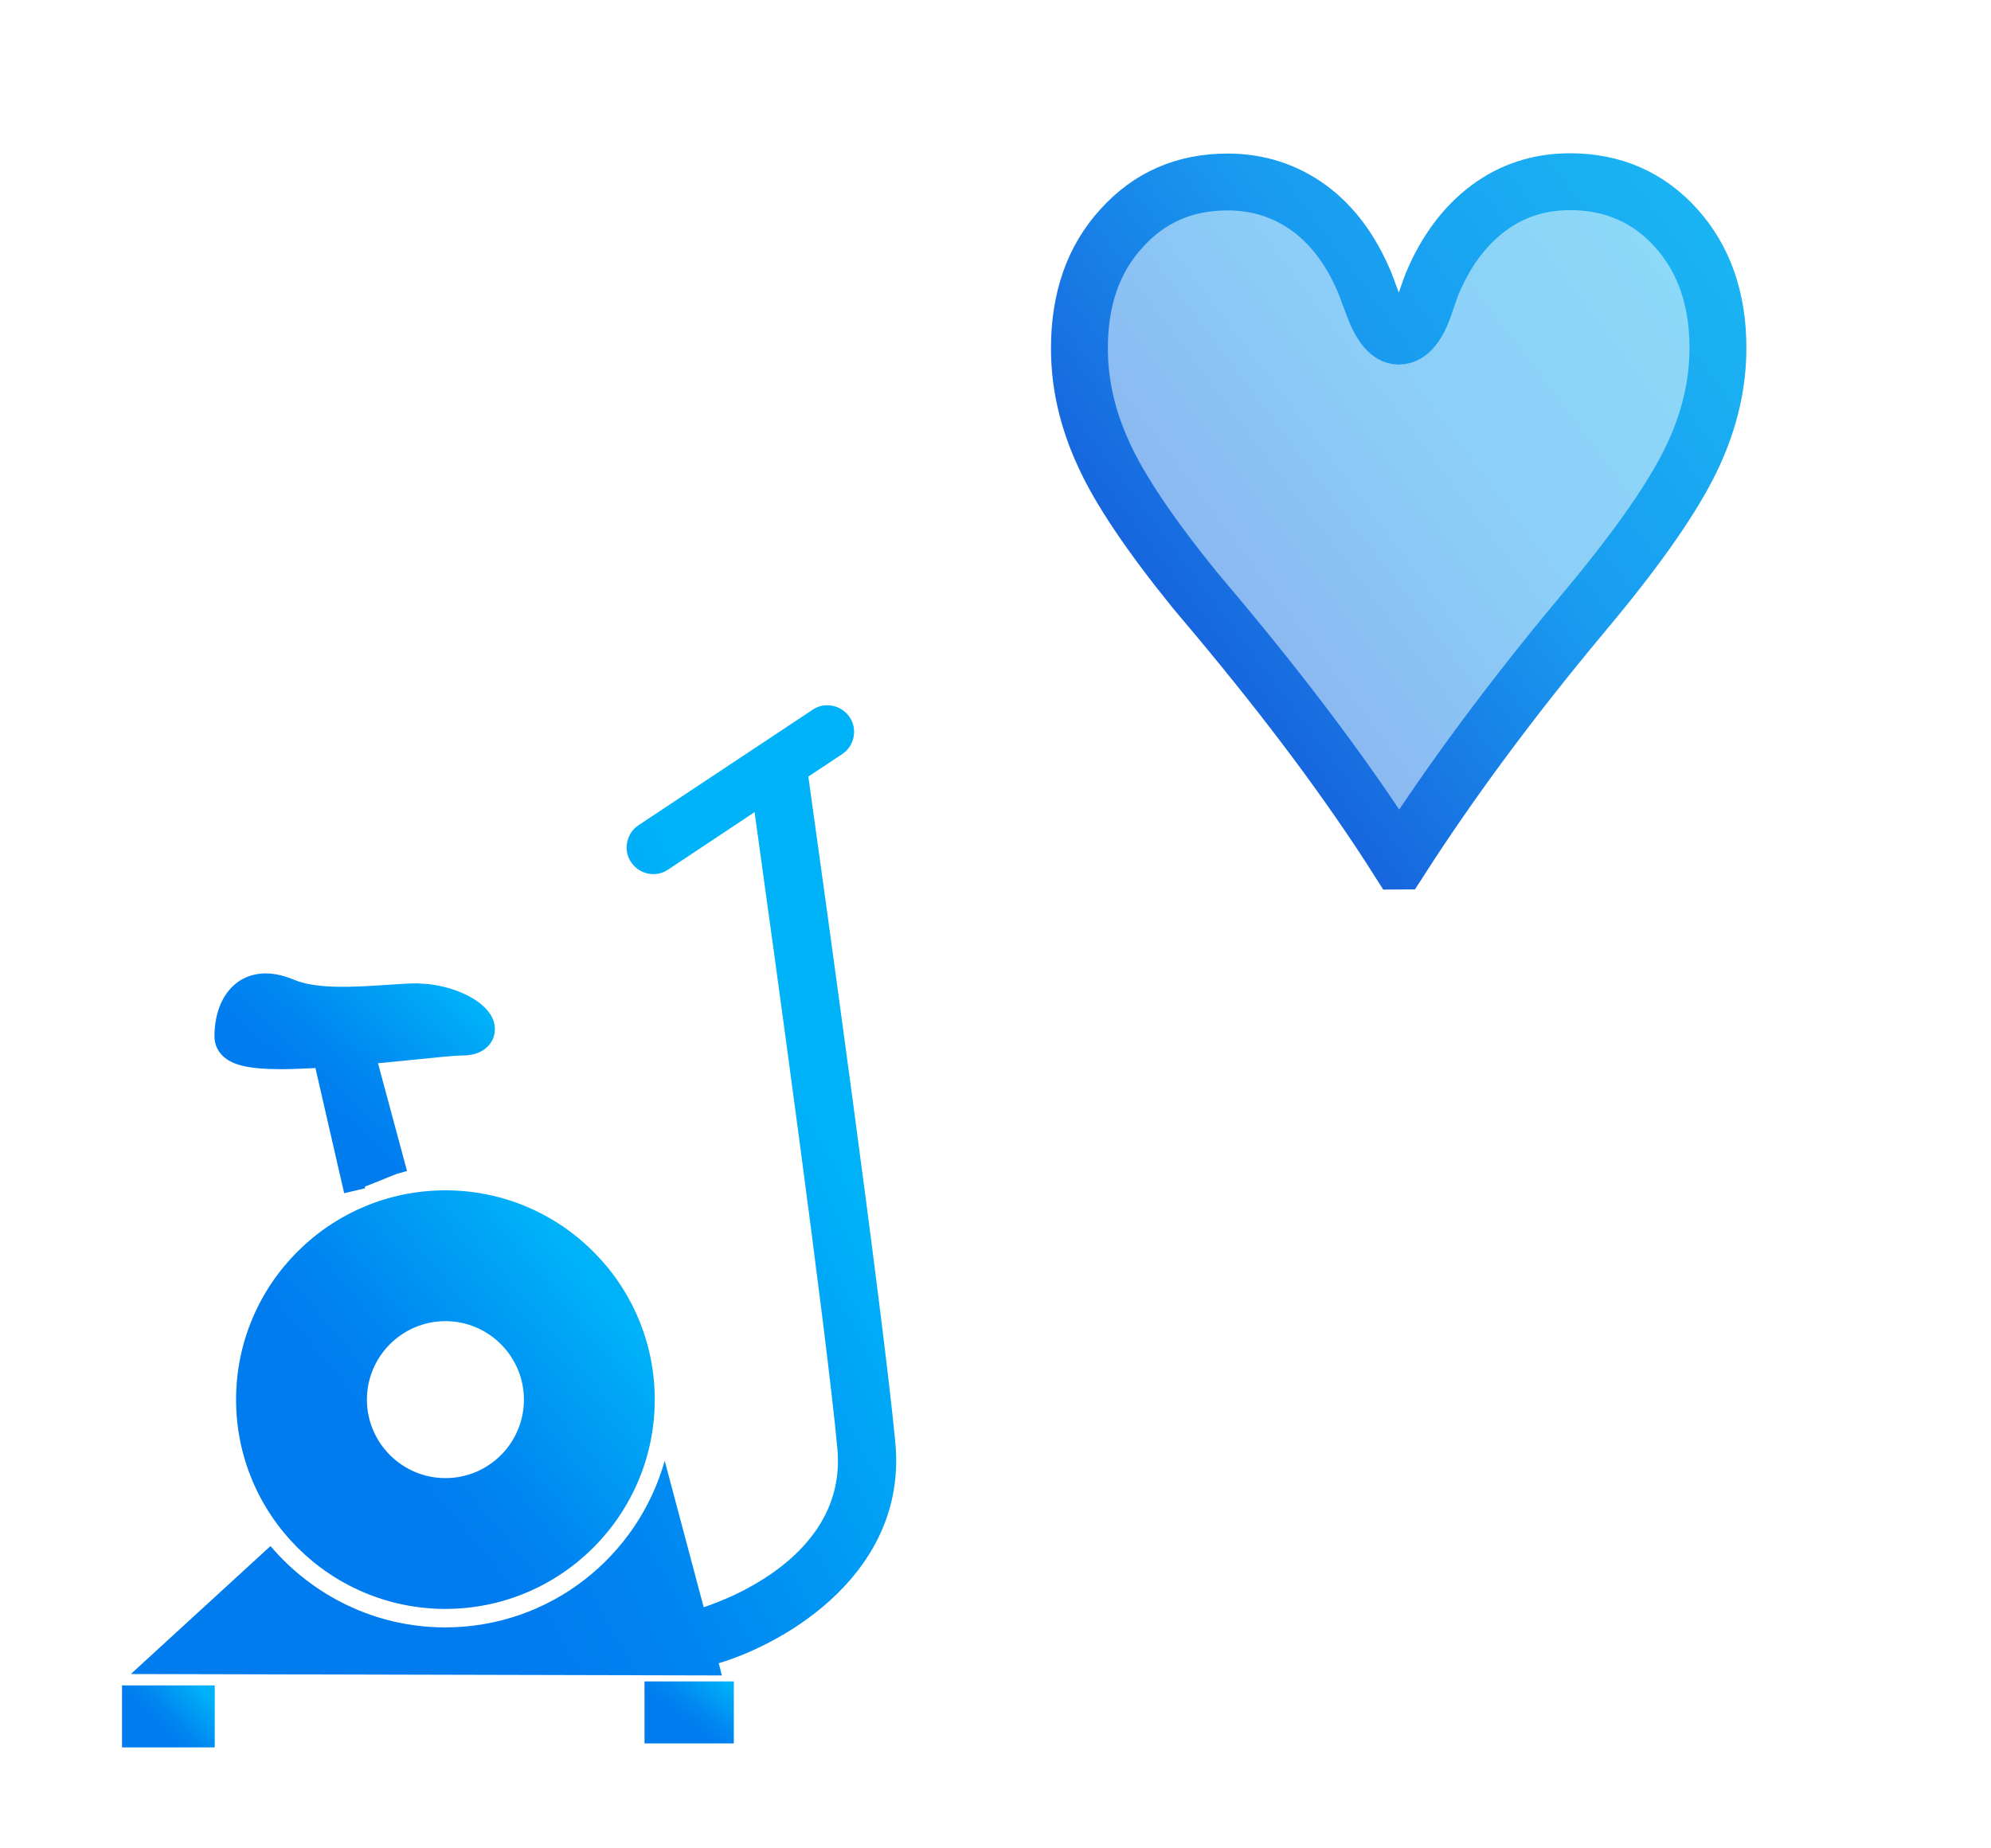
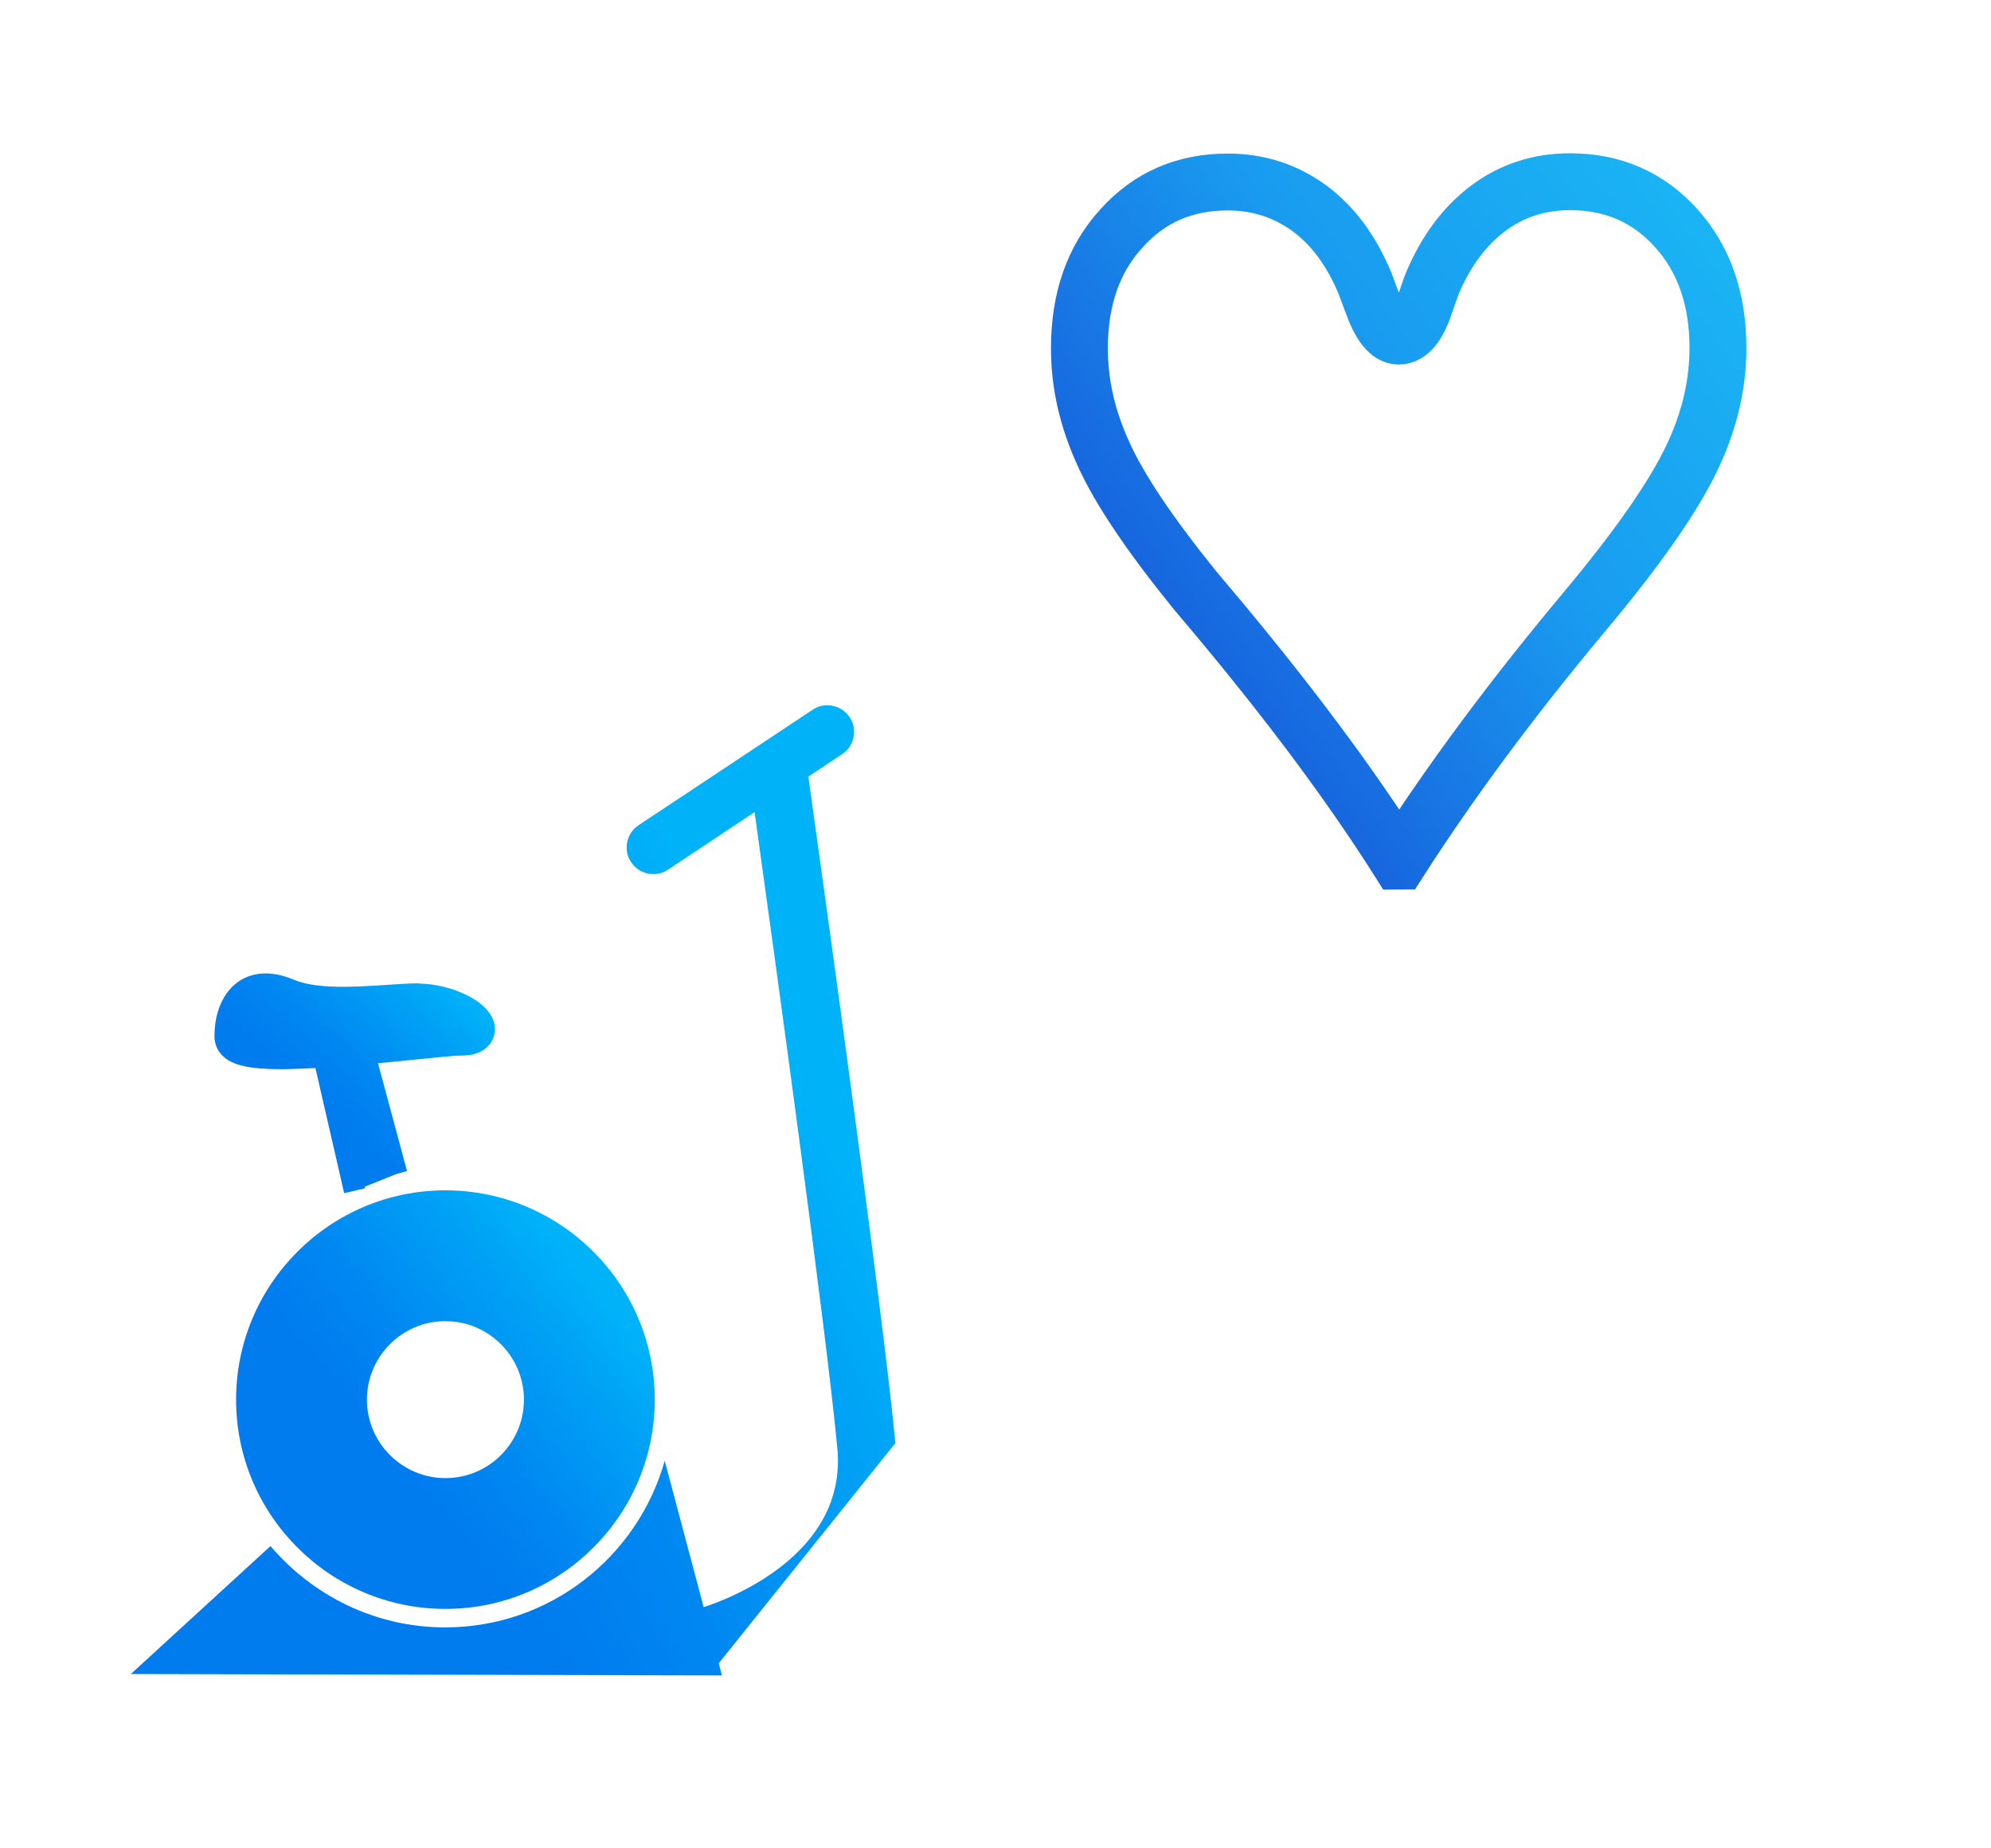
<svg xmlns="http://www.w3.org/2000/svg" xmlns:xlink="http://www.w3.org/1999/xlink" id="Layer_1" viewBox="0 0 70 65">
  <defs>
    <style>.cls-1{stroke:url(#linear-gradient-2);stroke-miterlimit:10;stroke-width:2px;}.cls-1,.cls-2{fill:none;}.cls-3{fill:url(#linear-gradient);}.cls-2{opacity:0;}.cls-4{opacity:.5;}.cls-5{fill:url(#Sfumatura_senza_nome_10-3);}.cls-6{fill:url(#Sfumatura_senza_nome_10-2);}.cls-7{fill:url(#Sfumatura_senza_nome_10-4);}.cls-8{fill:url(#Sfumatura_senza_nome_10-5);}.cls-9{fill:url(#Sfumatura_senza_nome_10);}</style>
    <linearGradient id="Sfumatura_senza_nome_10" x1="23.64" y1="60.98" x2="25.57" y2="58.49" gradientUnits="userSpaceOnUse">
      <stop offset=".21" stop-color="#007cef" />
      <stop offset=".39" stop-color="#0087f1" />
      <stop offset=".71" stop-color="#00a5f6" />
      <stop offset=".84" stop-color="#00b3f9" />
    </linearGradient>
    <linearGradient id="Sfumatura_senza_nome_10-2" x1="5.08" y1="61.17" x2="7.42" y2="58.9" xlink:href="#Sfumatura_senza_nome_10" />
    <linearGradient id="Sfumatura_senza_nome_10-3" x1="9.49" y1="39.86" x2="16.14" y2="32.57" xlink:href="#Sfumatura_senza_nome_10" />
    <linearGradient id="Sfumatura_senza_nome_10-4" x1="11.3" y1="52.83" x2="22.62" y2="43.44" xlink:href="#Sfumatura_senza_nome_10" />
    <linearGradient id="Sfumatura_senza_nome_10-5" x1="9.6" y1="51.21" x2="33.33" y2="38.55" xlink:href="#Sfumatura_senza_nome_10" />
    <linearGradient id="linear-gradient" x1="40.43" y1="21.76" x2="58.36" y2="8.28" gradientUnits="userSpaceOnUse">
      <stop offset="0" stop-color="#1765de" />
      <stop offset=".5" stop-color="#199cf0" />
      <stop offset="1" stop-color="#1ab4f3" />
    </linearGradient>
    <linearGradient id="linear-gradient-2" x1="41.3" y1="21.66" x2="59.92" y2="7.66" xlink:href="#linear-gradient" />
  </defs>
-   <rect class="cls-2" width="70" height="65" />
  <g>
-     <rect class="cls-9" x="22.66" y="59.13" width="3.14" height="2.18" />
-     <rect class="cls-6" x="4.29" y="59.27" width="3.26" height="2.18" />
    <path class="cls-5" d="M14.75,34.58c-.36,0-.78,.03-1.23,.06-1.06,.07-2.38,.15-3.17-.18-.94-.4-1.57-.2-1.94,.04-.55,.37-.87,1.07-.87,1.95,0,.27,.11,.52,.32,.71,.32,.29,.88,.44,2.02,.44,.34,0,.76-.02,1.21-.04l1.01,4.4,.73-.17v-.06s1.12-.45,1.12-.45h0s.36-.1,.36-.1l-1.02-3.79c.39-.04,.78-.07,1.22-.12,.8-.08,1.44-.15,1.72-.15,.25,0,.46-.04,.63-.12,.33-.15,.54-.46,.54-.81,0-.97-1.58-1.6-2.67-1.6Z" />
    <path class="cls-7" d="M15.66,41.86c-4.06,0-7.36,3.3-7.36,7.36s3.3,7.36,7.36,7.36,7.36-3.3,7.36-7.36-3.3-7.36-7.36-7.36Zm0,10.12c-1.52,0-2.76-1.24-2.76-2.76s1.24-2.76,2.76-2.76,2.76,1.24,2.76,2.76-1.23,2.76-2.76,2.76Z" />
-     <path class="cls-8" d="M31.48,50.75c-.42-4.49-2.6-20.15-3.06-23.44l1.19-.79c.21-.14,.35-.35,.4-.6,.05-.25,0-.5-.14-.7-.14-.21-.35-.35-.6-.4-.25-.05-.5,0-.7,.14l-6.12,4.06c-.21,.14-.35,.35-.4,.6-.05,.25,0,.5,.14,.7,.14,.21,.35,.35,.59,.4,.06,.01,.13,.02,.19,.02,.18,0,.36-.05,.52-.16l3.04-2.02c.67,4.81,2.54,18.35,2.91,22.38,.35,3.74-3.84,5.3-4.7,5.58l-1.37-5.15c-.95,3.38-4.04,5.86-7.72,5.86-2.46,0-4.66-1.12-6.14-2.86l-4.91,4.5,20.78,.05-.11-.43c2.4-.72,6.63-3.21,6.21-7.75Z" />
+     <path class="cls-8" d="M31.48,50.75c-.42-4.49-2.6-20.15-3.06-23.44l1.19-.79c.21-.14,.35-.35,.4-.6,.05-.25,0-.5-.14-.7-.14-.21-.35-.35-.6-.4-.25-.05-.5,0-.7,.14l-6.12,4.06c-.21,.14-.35,.35-.4,.6-.05,.25,0,.5,.14,.7,.14,.21,.35,.35,.59,.4,.06,.01,.13,.02,.19,.02,.18,0,.36-.05,.52-.16l3.04-2.02c.67,4.81,2.54,18.35,2.91,22.38,.35,3.74-3.84,5.3-4.7,5.58l-1.37-5.15c-.95,3.38-4.04,5.86-7.72,5.86-2.46,0-4.66-1.12-6.14-2.86l-4.91,4.5,20.78,.05-.11-.43Z" />
  </g>
  <g class="cls-4">
-     <path class="cls-3" d="M49,30.16c-1.71-2.7-3.85-5.56-6.39-8.6-.37-.44-.63-.75-.79-.94-1.57-1.94-2.64-3.53-3.2-4.77-.57-1.24-.85-2.47-.85-3.72,0-1.73,.49-3.14,1.48-4.22,.98-1.09,2.22-1.63,3.73-1.63,1.08,0,2.03,.31,2.87,.92,.83,.61,1.48,1.49,1.96,2.64,.06,.16,.14,.38,.25,.67,.28,.79,.59,1.19,.94,1.19,.37,0,.69-.4,.94-1.19,.1-.28,.17-.5,.24-.67,.48-1.14,1.14-2.02,1.97-2.64,.83-.62,1.79-.93,2.87-.93,1.5,0,2.75,.54,3.73,1.63,.98,1.09,1.47,2.49,1.47,4.22,0,1.24-.28,2.48-.85,3.72-.56,1.23-1.63,2.83-3.2,4.77-.14,.17-.38,.47-.75,.91-2.46,2.95-4.59,5.82-6.4,8.64Z" />
-   </g>
+     </g>
  <path class="cls-1" d="M49.18,30.28c-1.71-2.7-3.85-5.56-6.39-8.6-.37-.44-.63-.75-.79-.94-1.57-1.94-2.64-3.53-3.2-4.77-.57-1.24-.85-2.47-.85-3.72,0-1.73,.49-3.14,1.48-4.22,.98-1.09,2.22-1.63,3.73-1.63,1.08,0,2.03,.31,2.87,.92,.83,.61,1.48,1.49,1.96,2.64,.06,.16,.14,.38,.25,.67,.28,.79,.59,1.19,.94,1.19,.37,0,.69-.4,.94-1.19,.1-.28,.17-.5,.24-.67,.48-1.14,1.14-2.02,1.97-2.64,.83-.62,1.79-.93,2.87-.93,1.5,0,2.75,.54,3.73,1.63,.98,1.09,1.47,2.49,1.47,4.22,0,1.24-.28,2.48-.85,3.72-.56,1.23-1.63,2.83-3.2,4.77-.14,.17-.38,.47-.75,.91-2.46,2.95-4.59,5.82-6.4,8.64Z" />
</svg>